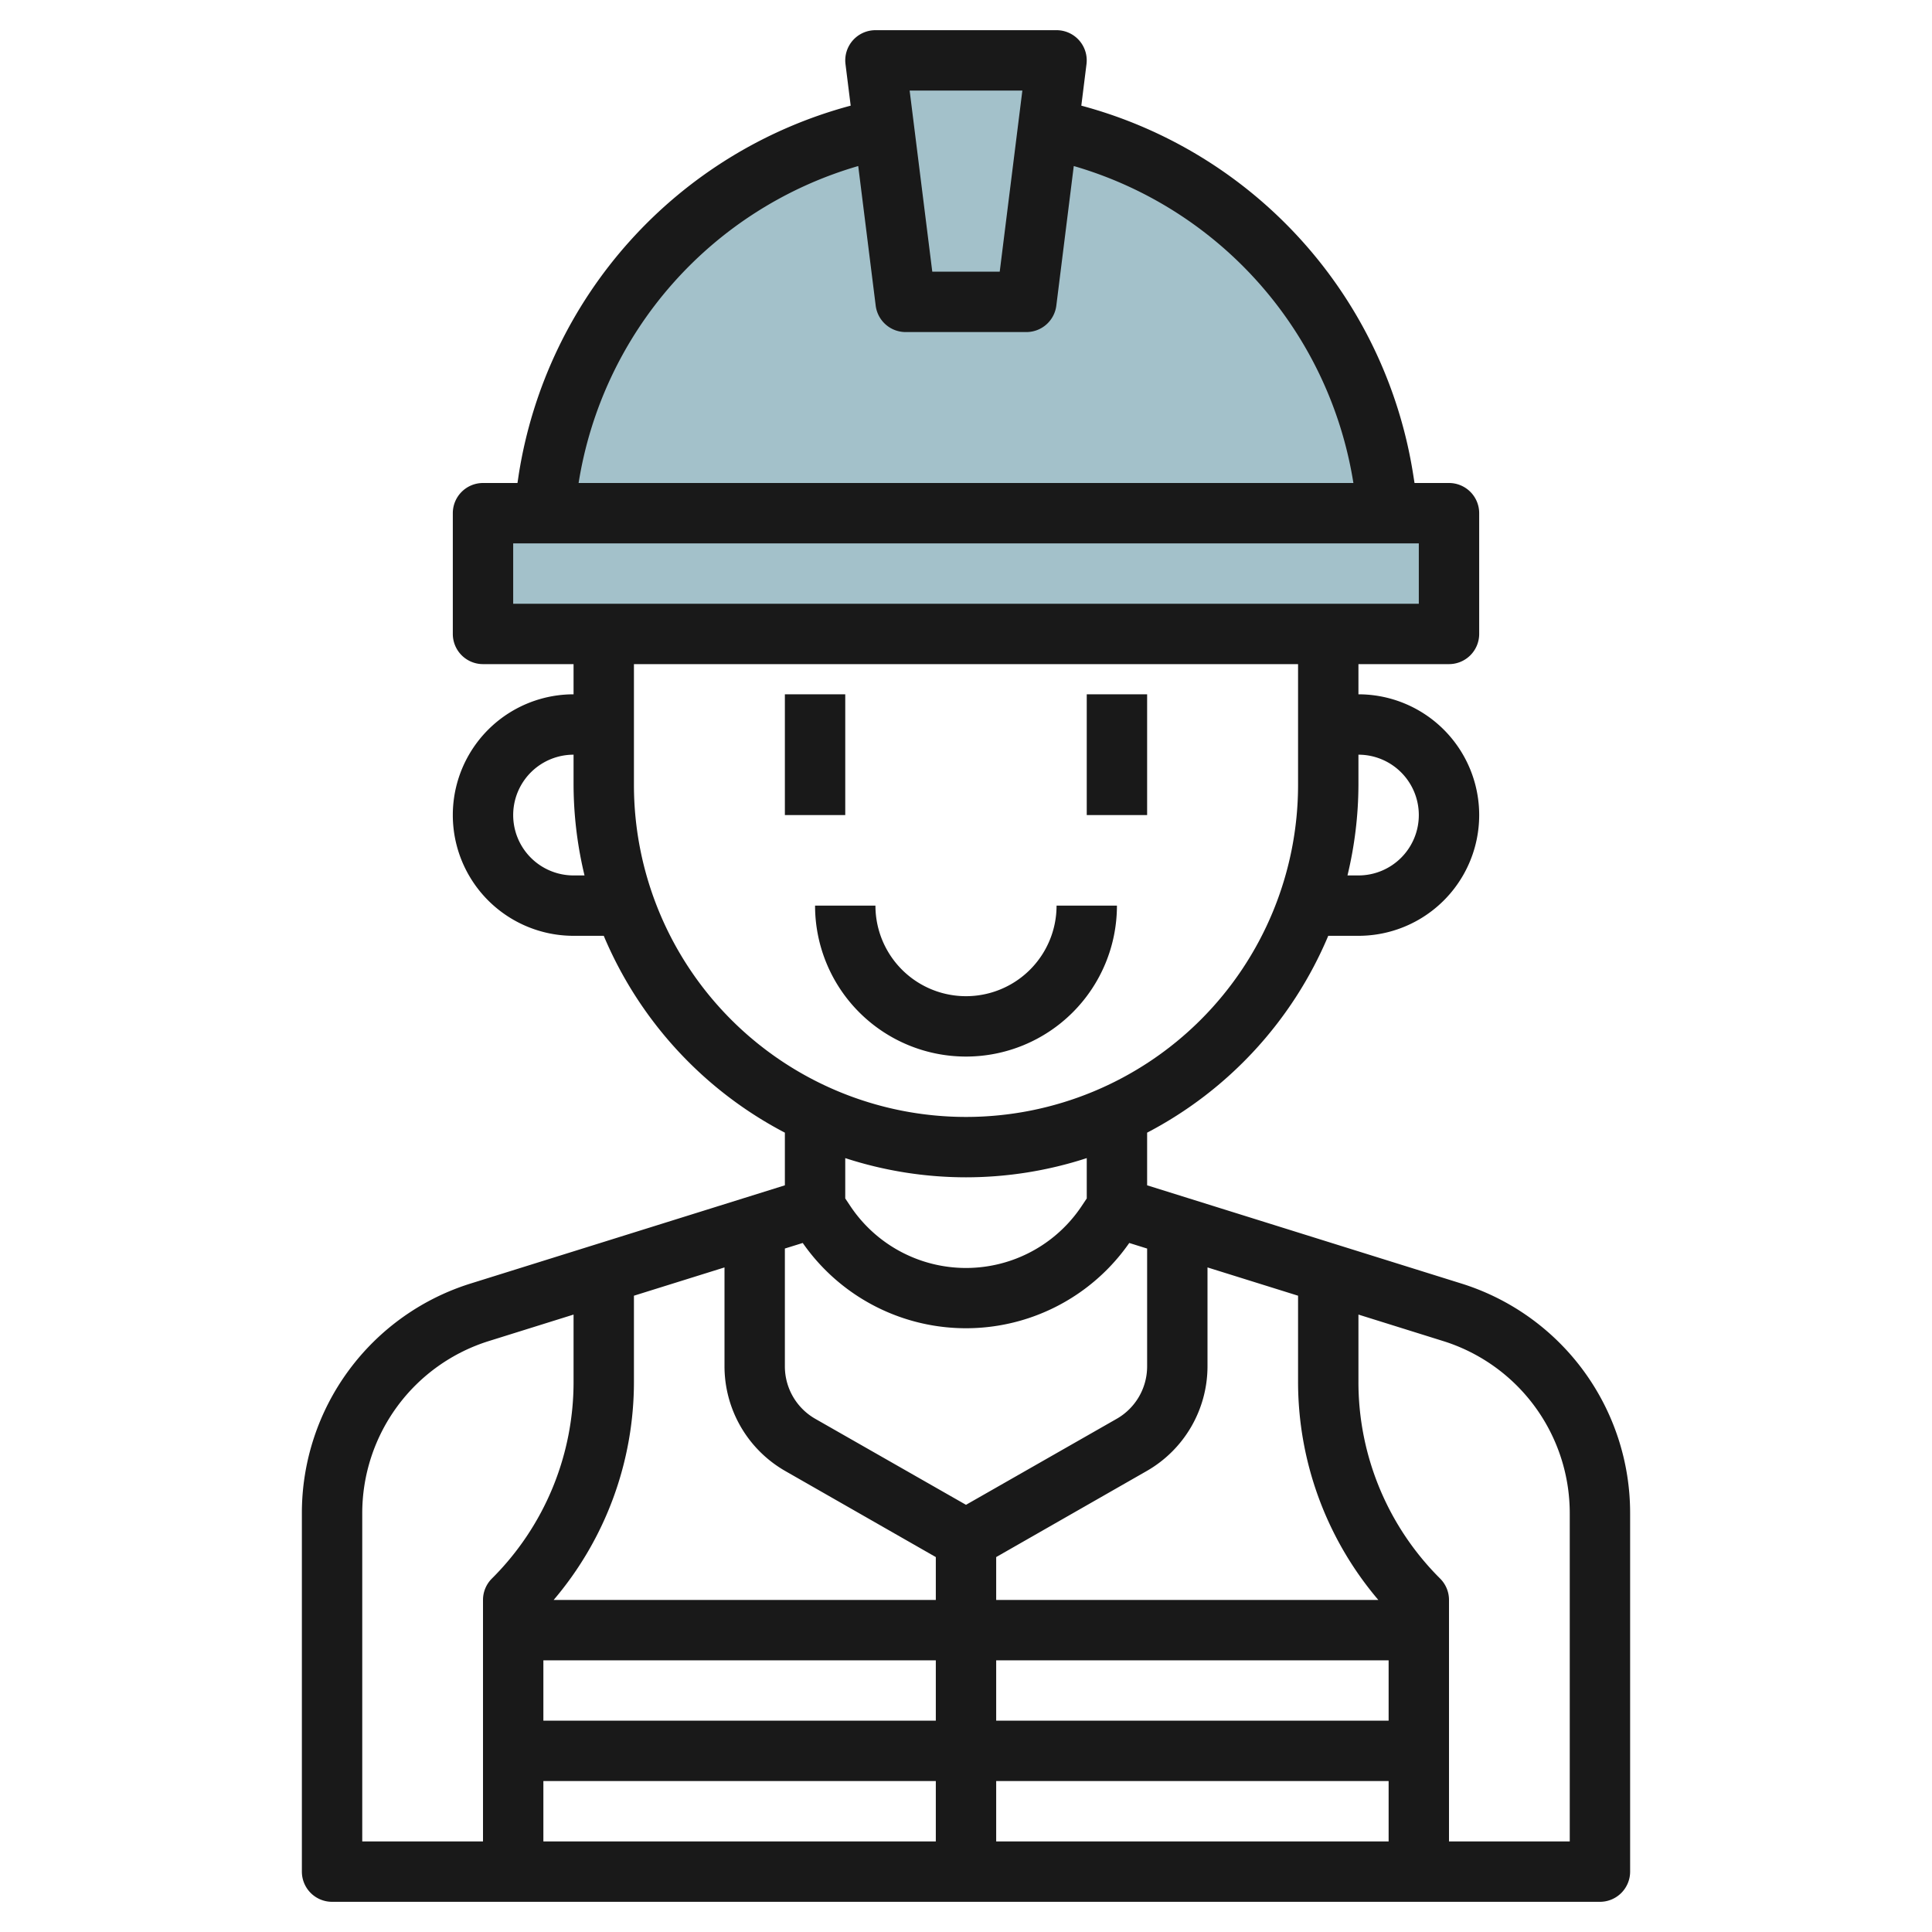
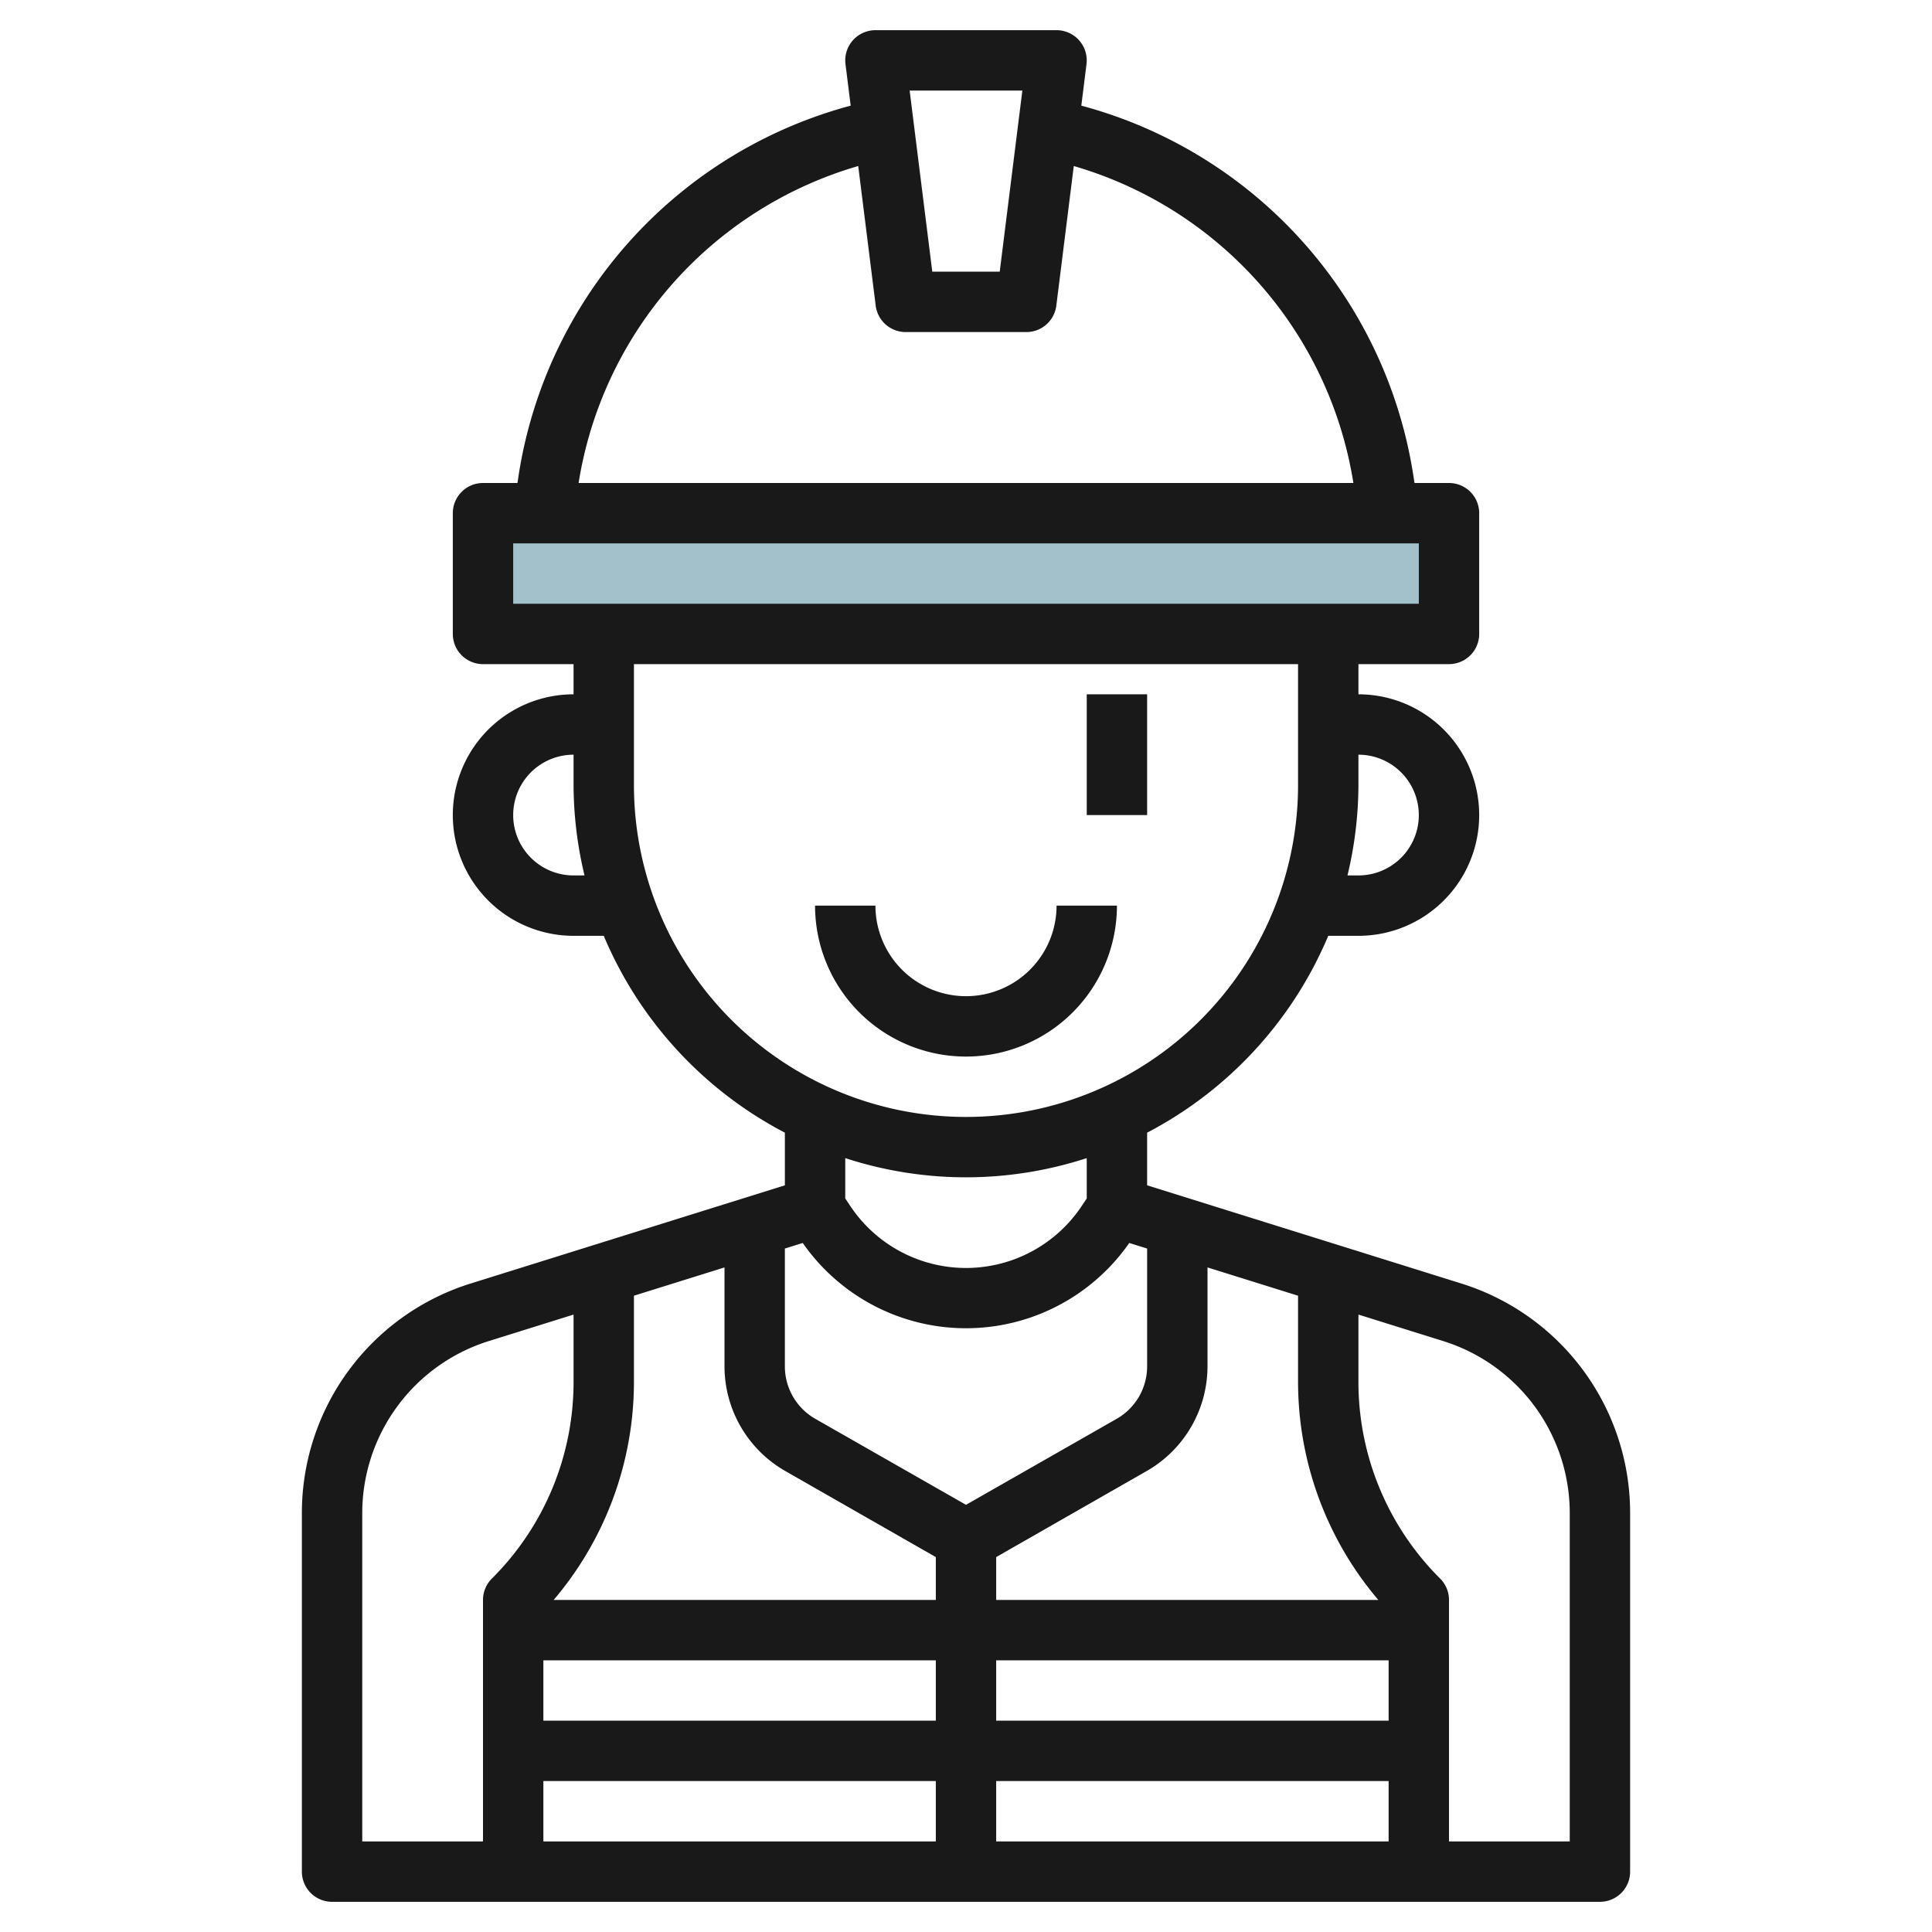
<svg xmlns="http://www.w3.org/2000/svg" id="Layer_3" height="512" viewBox="0 0 64 64" width="512" data-name="Layer 3">
-   <path d="m46 17h-28l.175-1.14a13.988 13.988 0 0 1 13.825-11.86 13.988 13.988 0 0 1 13.825 11.86z" fill="#a3c1ca" />
  <path d="m16 17h32v4h-32z" fill="#a3c1ca" />
-   <path d="m29 2 1 8h4l1-8z" fill="#a3c1ca" />
  <g fill="#191919">
    <path d="m48.386 42.511-10.386-3.246v-1.744a13.072 13.072 0 0 0 6-6.521h1a4 4 0 0 0 0-8v-1h3a1 1 0 0 0 1-1v-4a1 1 0 0 0 -1-1h-1.142l-.046-.292a15.073 15.073 0 0 0 -10.992-12.208l.172-1.38a1 1 0 0 0 -.992-1.12h-6a1 1 0 0 0 -.992 1.124l.172 1.376a15.076 15.076 0 0 0 -10.993 12.2l-.045.3h-1.142a1 1 0 0 0 -1 1v4a1 1 0 0 0 1 1h3v1a4 4 0 0 0 0 8h1a13.072 13.072 0 0 0 6 6.521v1.744l-10.386 3.246a7.964 7.964 0 0 0 -5.614 7.635v11.854a1 1 0 0 0 1 1h42a1 1 0 0 0 1-1v-11.854a7.964 7.964 0 0 0 -5.614-7.635zm-27.386.411 3-.937v3.274a4 4 0 0 0 2.016 3.472l4.984 2.849v1.42h-12.659a11.151 11.151 0 0 0 2.659-7.242zm-3 12.078h13v2h-13zm28 2h-13v-2h13zm-28 2h13v2h-13zm15 0h13v2h-13zm0-6v-1.42l4.983-2.849a4 4 0 0 0 2.017-3.472v-3.274l3 .937v2.836a11.151 11.151 0 0 0 2.659 7.242zm14-26a2 2 0 0 1 -2 2h-.363a12.961 12.961 0 0 0 .363-3v-1a2 2 0 0 1 2 2zm-13.133-24-.75 6h-2.234l-.75-6zm-5.437 2.5.578 4.62a1 1 0 0 0 .992.88h4a1 1 0 0 0 .992-.876l.578-4.624a13.07 13.07 0 0 1 9.263 10.5h-25.666a13.07 13.07 0 0 1 9.263-10.5zm-11.43 12.5h30v2h-30zm2 11a2 2 0 0 1 0-4v1a12.961 12.961 0 0 0 .363 3zm2-3v-4h22v4a11 11 0 0 1 -22 0zm11 13a12.94 12.94 0 0 0 4-.636v1.336l-.168.252a4.605 4.605 0 0 1 -7.664 0l-.168-.252v-1.336a12.94 12.94 0 0 0 4 .636zm-5.408 2.175a6.589 6.589 0 0 0 10.816 0l.592.185v3.9a2 2 0 0 1 -1.008 1.74l-4.992 2.849-4.993-2.849a2 2 0 0 1 -1.007-1.741v-3.9zm-14.592 8.971a5.975 5.975 0 0 1 4.21-5.727l2.79-.872v2.211a9.18 9.18 0 0 1 -2.707 6.535 1 1 0 0 0 -.293.707v8h-4zm40 10.854h-4v-8a1 1 0 0 0 -.293-.707 9.18 9.18 0 0 1 -2.707-6.535v-2.211l2.79.872a5.975 5.975 0 0 1 4.21 5.727z" />
-     <path d="m26 23h2v4h-2z" />
    <path d="m36 23h2v4h-2z" />
    <path d="m37 30h-2a3 3 0 0 1 -6 0h-2a5 5 0 0 0 10 0z" />
  </g>
</svg>